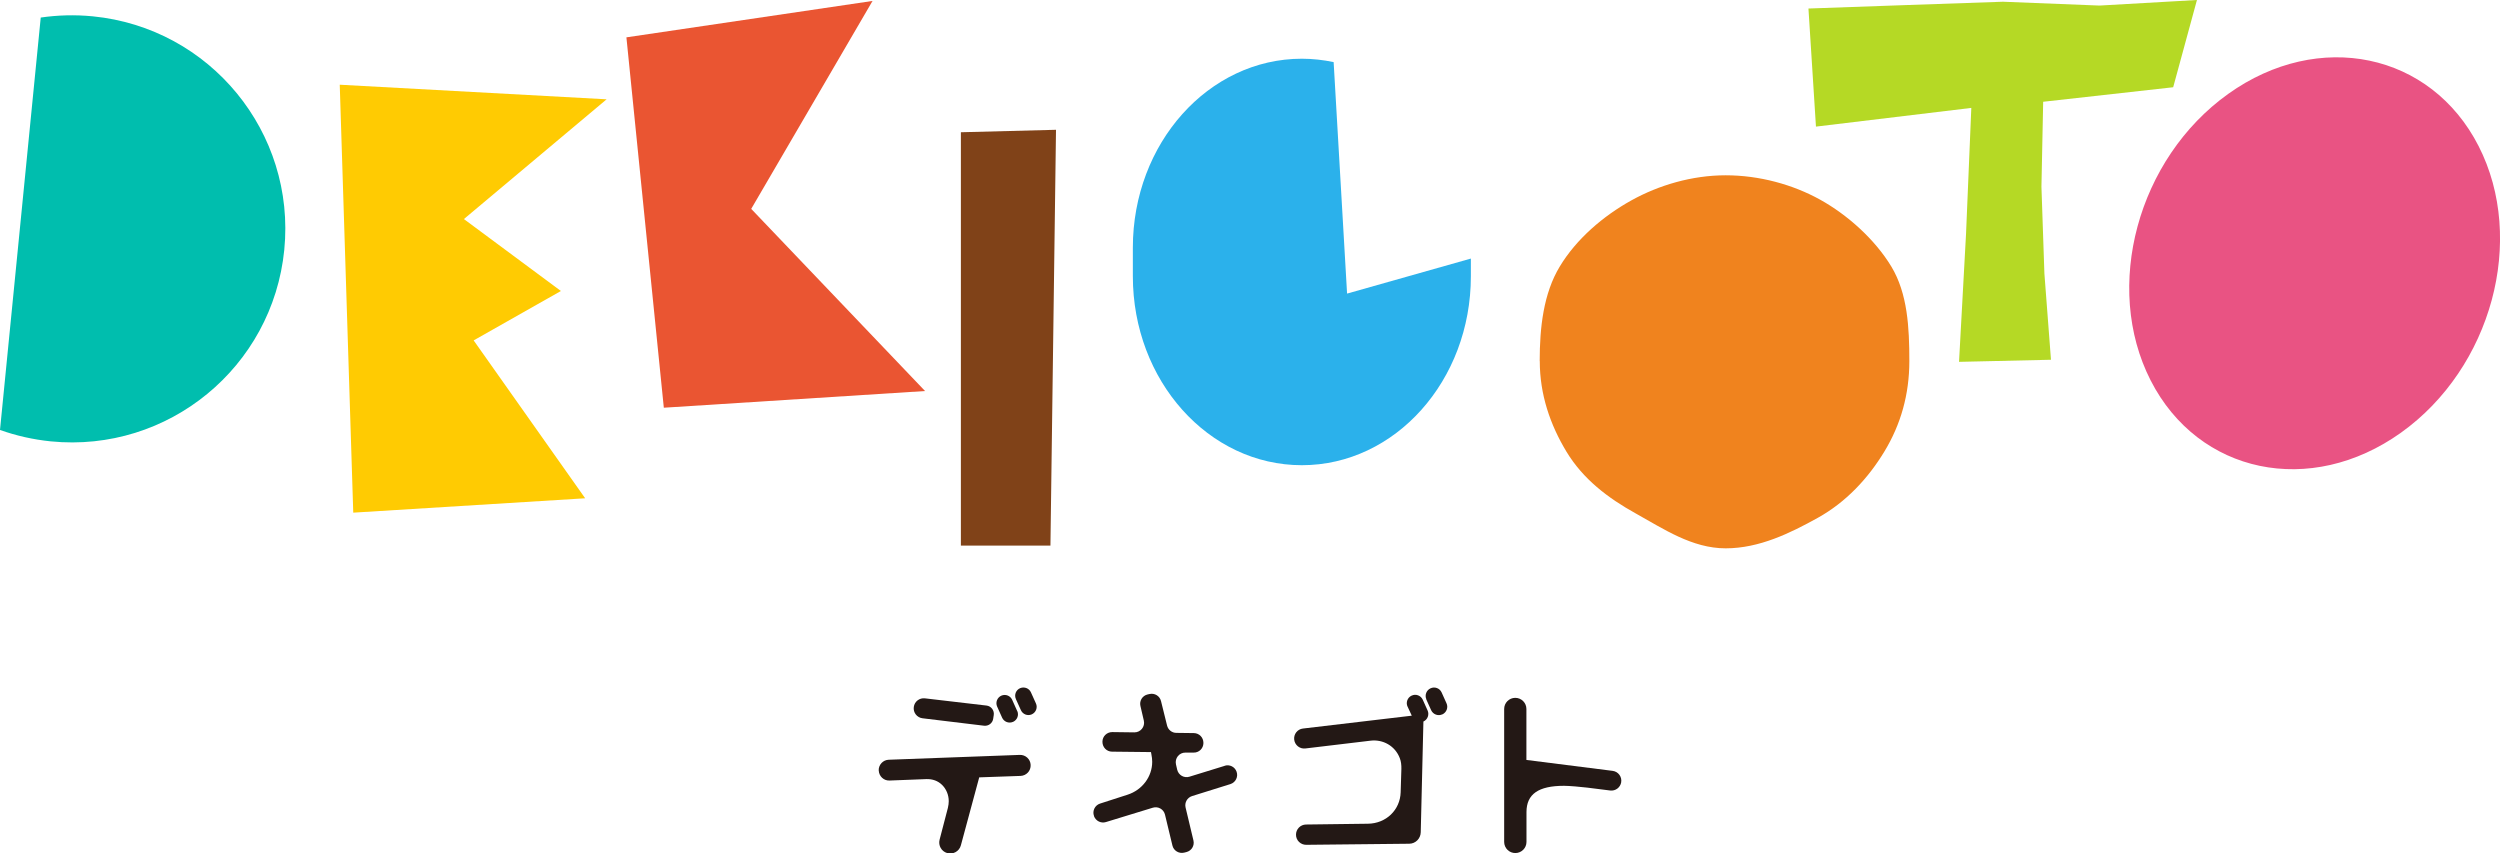
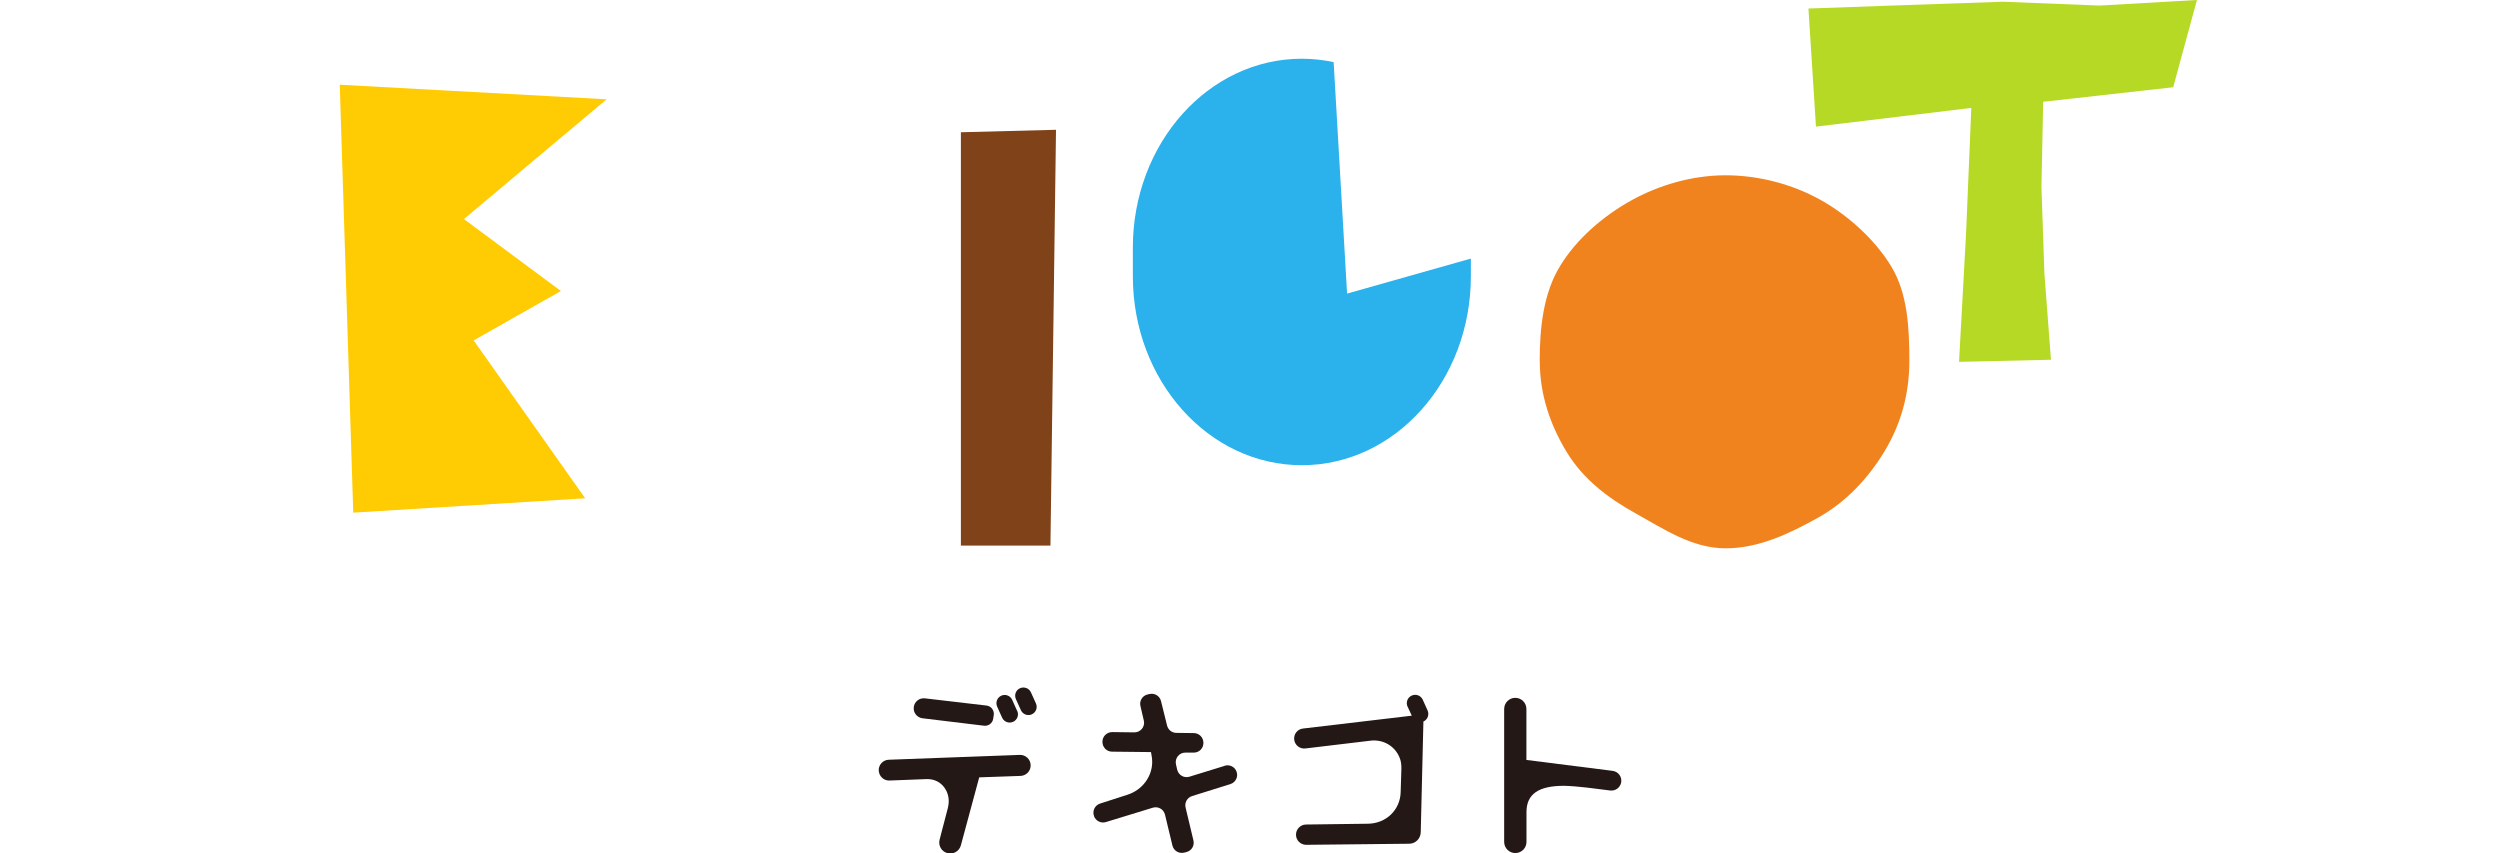
<svg xmlns="http://www.w3.org/2000/svg" id="_レイヤー_2" data-name="レイヤー 2" viewBox="0 0 346.14 118.17">
  <defs>
    <style>      .cls-1 {        fill: #231815;      }      .cls-1, .cls-2, .cls-3, .cls-4, .cls-5, .cls-6, .cls-7, .cls-8, .cls-9 {        stroke-width: 0px;      }      .cls-2 {        fill: #f0831e;      }      .cls-3 {        fill: #2bb1eb;      }      .cls-4 {        fill: #00beae;      }      .cls-5 {        fill: #ea5532;      }      .cls-6 {        fill: #e95383;      }      .cls-7 {        fill: #b5d925;      }      .cls-8 {        fill: #804218;      }      .cls-9 {        fill: #ffcb02;      }    </style>
  </defs>
  <g id="_レイヤー_1-2" data-name="レイヤー 1">
    <g>
      <g>
-         <polygon class="cls-5" points="86.73 5.17 91.91 56.45 128.08 54.14 104.01 28.92 120.81 .13 86.73 5.17" />
        <polygon class="cls-8" points="145.44 75.54 133.04 75.54 133.04 18.31 146.21 17.97 145.44 75.54" />
        <path class="cls-3" d="M186.51,40.64l-1.86-32.04c-1.43-.3-2.9-.47-4.4-.47h0c-12.92,0-23.4,11.71-23.4,26.16v3.96c0,14.45,10.48,26.16,23.4,26.16h0c12.92,0,23.4-11.71,23.4-26.16v-2.45l-17.14,4.85Z" />
        <polygon class="cls-7" points="304.18 0 290.69 .77 277.32 .24 263.97 .7 250.39 1.18 251.43 17.53 272.94 14.94 272.21 32.38 271.24 50.1 283.97 49.81 283.06 37.88 282.65 25.85 282.89 14.09 300.89 12.08 304.18 0" />
        <polygon class="cls-9" points="47.04 11.73 48.91 70.98 81.02 68.99 65.58 47.13 77.66 40.29 64.23 30.33 83.99 13.75 47.04 11.73" />
        <path class="cls-2" d="M213.18,49.99c0-4.63.52-9.36,2.78-13.09,2.29-3.8,6-6.99,9.94-9.17,3.77-2.09,8.37-3.46,13.03-3.46s9.3,1.28,13.07,3.37,7.57,5.47,9.87,9.27c2.25,3.73,2.49,8.45,2.49,13.08s-1.19,8.78-3.44,12.5-5.32,7.04-9.26,9.22c-3.77,2.09-8.07,4.21-12.73,4.21s-8.63-2.71-12.4-4.8c-3.94-2.18-7.35-4.79-9.65-8.59-2.25-3.73-3.69-7.9-3.69-12.54Z" />
-         <path class="cls-6" d="M343.18,20.23c6.61,12.95,1.8,30.71-10.74,39.67-12.54,8.96-28.06,5.72-34.67-7.23-6.61-12.95-1.8-30.71,10.74-39.67,12.54-8.96,28.06-5.72,34.67,7.23Z" />
-         <path class="cls-4" d="M12.84,2.26c-2.46-.24-4.87-.17-7.2.17L0,59.53c2.22.79,4.58,1.33,7.03,1.58,16.25,1.61,30.72-10.27,32.33-26.52C40.97,18.34,29.1,3.86,12.84,2.26Z" />
      </g>
      <g>
        <g>
          <path class="cls-1" d="M140.66,96.8l.69,1.53c.26.57.92.83,1.5.58h0c.58-.26.85-.94.58-1.52l-.69-1.53c-.25-.56-.9-.81-1.47-.59h0c-.6.24-.88.93-.61,1.52Z" />
          <path class="cls-1" d="M136.6,97.69l-8.54-1c-.75-.09-1.44.44-1.54,1.19h0c-.11.77.44,1.48,1.21,1.57l8.52,1.03c.61.07,1.17-.35,1.26-.95l.08-.52c.1-.64-.35-1.24-.99-1.32Z" />
          <path class="cls-1" d="M140.83,98.43l-.69-1.54c-.25-.56-.91-.82-1.48-.58h0c-.59.25-.86.94-.6,1.52l.69,1.54c.26.57.92.83,1.5.58h.01c.58-.26.85-.94.58-1.52Z" />
          <path class="cls-1" d="M121.67,106.68h0c.03.8.7,1.43,1.5,1.39l5.11-.2c.84-.02,1.57.24,2.14.79.6.58.94,1.4.94,2.27,0,.28-.04.6-.12.93l-1.15,4.41c-.2.8.26,1.61,1.05,1.84h0c.82.24,1.68-.24,1.9-1.07l2.54-9.41,5.72-.2c.81-.03,1.44-.71,1.4-1.52h0c-.03-.8-.71-1.42-1.51-1.39l-18.14.67c-.79.03-1.41.69-1.39,1.49Z" />
        </g>
        <path class="cls-1" d="M169.58,106.03l-4.9,1.51c-.74.23-1.51-.22-1.69-.97l-.17-.74c-.19-.84.45-1.64,1.31-1.63h1.14c.73.02,1.34-.57,1.35-1.3v-.05c0-.74-.58-1.34-1.32-1.35l-2.43-.03c-.61,0-1.13-.42-1.28-1.01l-.84-3.39c-.17-.71-.88-1.14-1.59-.98l-.27.06c-.72.17-1.16.88-.99,1.6l.47,2.02c.2.84-.45,1.64-1.31,1.63l-3.07-.04c-.73,0-1.34.58-1.35,1.31v.05c0,.74.58,1.34,1.31,1.35l5.41.06.05.27c.08.38.12.76.12,1.07,0,2.06-1.37,3.9-3.41,4.56l-3.81,1.23c-.71.23-1.1,1.01-.84,1.71v.03c.25.67.97,1.03,1.65.82l6.5-1.99c.73-.22,1.5.21,1.68.96l1.03,4.28c.17.72.91,1.16,1.63.98l.32-.08c.7-.18,1.13-.89.96-1.6l-1.09-4.57c-.16-.68.23-1.37.9-1.58l5.31-1.66c.72-.23,1.11-1.01.85-1.72h0c-.24-.67-.96-1.03-1.64-.82Z" />
        <g>
-           <path class="cls-1" d="M197.47,96.82l.68,1.51c.27.59.97.85,1.56.57h.02c.56-.28.81-.95.55-1.52l-.68-1.51c-.26-.58-.95-.84-1.53-.57h0c-.58.26-.84.95-.58,1.53Z" />
          <path class="cls-1" d="M194.89,97.84l.58,1.25-15.07,1.78c-.76.09-1.3.78-1.21,1.54h0c.09.76.78,1.31,1.54,1.22l9.04-1.08c1.7-.2,3.38.7,4.04,2.42.18.46.23.97.22,1.47l-.1,3.25c-.07,2.46-2.02,4.33-4.53,4.36l-8.57.11c-.78.01-1.4.65-1.39,1.42h0c0,.78.65,1.4,1.42,1.39l14.25-.15c.87,0,1.58-.71,1.6-1.58l.37-15.34h0c.58-.26.84-.95.58-1.53l-.67-1.49c-.27-.59-.97-.85-1.55-.56h-.01c-.57.28-.81.96-.54,1.53Z" />
        </g>
        <path class="cls-1" d="M211.34,105.22v-7.06c0-.85-.69-1.54-1.54-1.54h0c-.85,0-1.54.69-1.54,1.54v18.41c0,.86.71,1.56,1.58,1.54h0c.84-.02,1.51-.7,1.51-1.54v-4.13c0-2.49,1.65-3.64,5.2-3.64.7,0,2.4.15,3.2.25l3.19.4c.72.09,1.39-.4,1.52-1.12h0c.14-.77-.4-1.5-1.18-1.6l-11.93-1.51Z" />
      </g>
    </g>
  </g>
</svg>